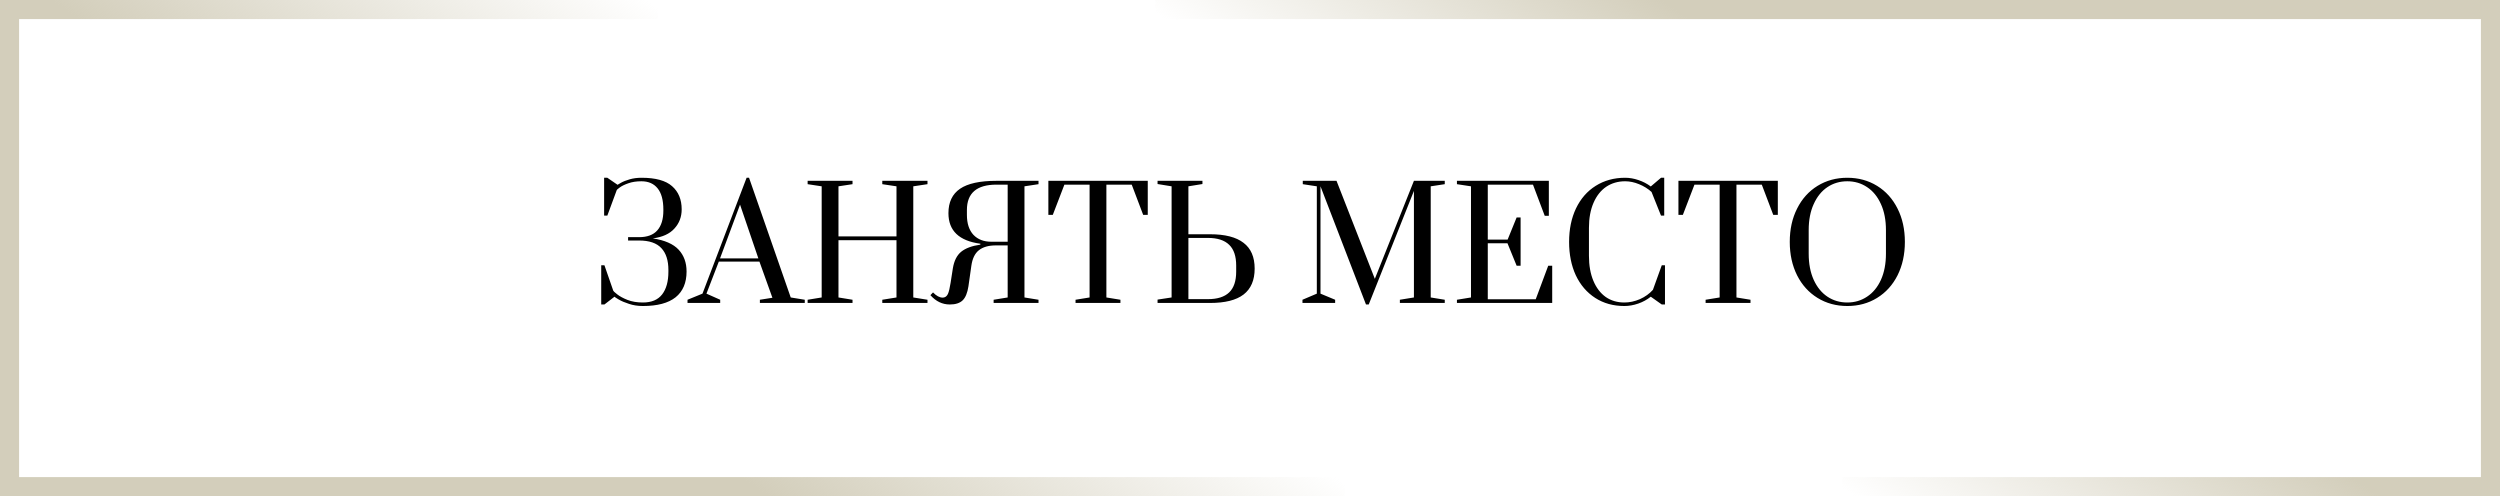
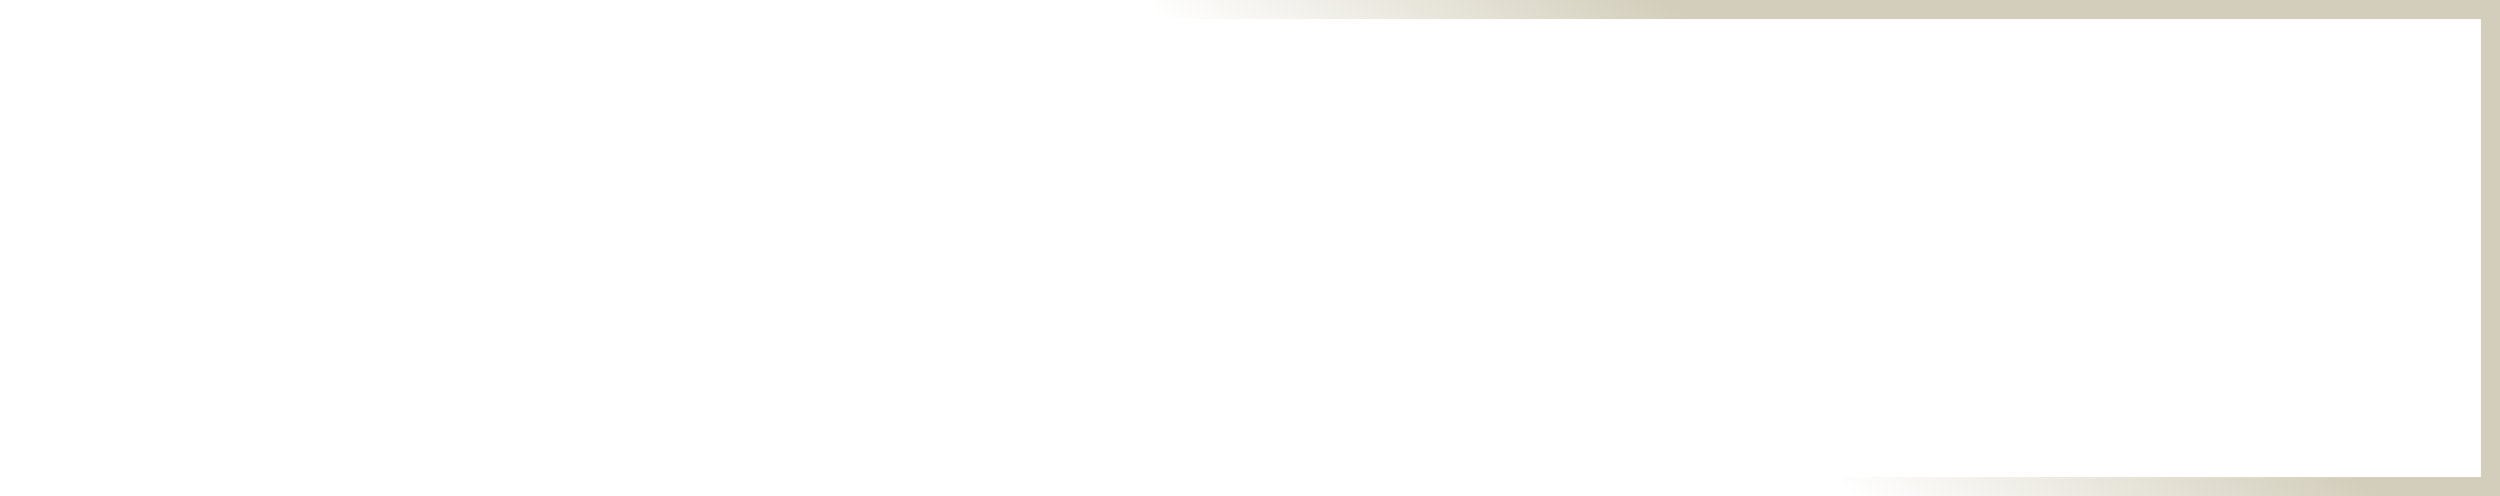
<svg xmlns="http://www.w3.org/2000/svg" width="262" height="52" viewBox="0 0 262 52" fill="none">
-   <path d="M67.376 32.07C66.843 32.07 66.357 31.995 65.92 31.846C65.483 31.707 65.12 31.553 64.832 31.382C64.544 31.211 64.4 31.115 64.4 31.094L63.344 31.91H63.008V27.798H63.344L64.272 30.47C64.272 30.502 64.405 30.625 64.672 30.838C64.939 31.051 65.301 31.249 65.76 31.43C66.219 31.611 66.757 31.702 67.376 31.702C68.283 31.702 68.955 31.419 69.392 30.854C69.829 30.289 70.048 29.494 70.048 28.47V28.294C70.048 27.291 69.803 26.529 69.312 26.006C68.821 25.473 68.043 25.206 66.976 25.206H65.824V24.854H66.976C67.829 24.854 68.464 24.619 68.88 24.15C69.307 23.67 69.52 22.977 69.52 22.07V21.974C69.52 20.971 69.317 20.225 68.912 19.734C68.517 19.243 67.952 18.998 67.216 18.998C66.693 18.998 66.24 19.067 65.856 19.206C65.483 19.334 65.184 19.478 64.96 19.638C64.747 19.798 64.64 19.889 64.64 19.91L63.648 22.598H63.312V18.63H63.648L64.72 19.366C64.72 19.355 64.837 19.286 65.072 19.158C65.317 19.019 65.627 18.897 66 18.79C66.373 18.683 66.784 18.63 67.232 18.63C68.704 18.63 69.771 18.923 70.432 19.51C71.104 20.097 71.44 20.907 71.44 21.942C71.44 22.731 71.184 23.403 70.672 23.958C70.171 24.513 69.419 24.854 68.416 24.982C69.664 25.174 70.565 25.569 71.12 26.166C71.675 26.763 71.952 27.526 71.952 28.454C71.952 29.638 71.568 30.539 70.8 31.158C70.032 31.766 68.891 32.07 67.376 32.07ZM72.052 31.75V31.414L73.62 30.774L78.244 18.63H78.5L82.868 31.174L84.34 31.414V31.75H79.636V31.414L80.948 31.206L79.588 27.414H75.332L74.036 30.774L75.476 31.414V31.75H72.052ZM75.46 27.078H79.476L77.556 21.446L75.46 27.078ZM84.64 31.75V31.414L86.112 31.174V19.526L84.64 19.302V18.95H89.344V19.302L87.872 19.526V24.774H93.952V19.526L92.464 19.302V18.95H97.2V19.302L95.712 19.526V31.174L97.2 31.414V31.75H92.464V31.414L93.952 31.174V25.174H87.872V31.174L89.344 31.414V31.75H84.64ZM99.54 31.91C98.761 31.91 98.084 31.585 97.508 30.934L97.78 30.646C98.132 31.009 98.468 31.19 98.788 31.19C98.852 31.19 98.9 31.185 98.932 31.174C99.113 31.131 99.252 31.003 99.348 30.79C99.444 30.577 99.534 30.198 99.62 29.654L99.86 28.118C99.988 27.339 100.276 26.763 100.724 26.39C101.182 26.017 101.854 25.766 102.74 25.638V25.542C100.51 25.243 99.396 24.177 99.396 22.342C99.396 21.19 99.801 20.337 100.612 19.782C101.422 19.227 102.697 18.95 104.436 18.95H108.836V19.302L107.364 19.526V31.174L108.836 31.414V31.75H104.132V31.414L105.604 31.174V25.718H104.356C103.598 25.718 103.006 25.889 102.58 26.23C102.164 26.561 101.902 27.105 101.796 27.862L101.492 30.006C101.385 30.699 101.182 31.19 100.884 31.478C100.585 31.766 100.137 31.91 99.54 31.91ZM105.604 25.334V19.35H104.436C102.366 19.35 101.332 20.235 101.332 22.006V22.518C101.332 23.425 101.561 24.123 102.02 24.614C102.478 25.094 103.102 25.334 103.892 25.334H105.604ZM112.717 31.75V31.414L114.189 31.174V19.35H111.549L110.333 22.518H109.869V18.95H120.285V22.518H119.805L118.605 19.35H115.949V31.174L117.421 31.414V31.75H112.717ZM121.312 31.398L122.784 31.174V19.526L121.312 19.286V18.95H126.016V19.286L124.544 19.526V24.55H126.816C128.384 24.55 129.552 24.849 130.32 25.446C131.099 26.033 131.488 26.934 131.488 28.15C131.488 29.366 131.099 30.273 130.32 30.87C129.552 31.457 128.384 31.75 126.816 31.75H121.312V31.398ZM126.592 31.35C127.584 31.35 128.325 31.115 128.816 30.646C129.307 30.177 129.552 29.451 129.552 28.47V27.83C129.552 26.849 129.307 26.123 128.816 25.654C128.325 25.174 127.584 24.934 126.592 24.934H124.544V31.35H126.592ZM143.155 31.91L138.387 19.526V30.774L139.923 31.414V31.75H136.499V31.414L138.003 30.774V19.526L136.531 19.302V18.95H140.067L144.083 29.222L148.179 18.95H151.411V19.302L149.939 19.526V31.174L151.411 31.414V31.75H146.707V31.414L148.179 31.174V20.006L143.443 31.91H143.155ZM152.687 31.75V31.414L154.159 31.174V19.526L152.687 19.302V18.95H162.319V22.614H161.887L160.655 19.35H155.919V25.11H157.999L158.943 22.79H159.359V27.846H158.943L157.983 25.494H155.919V31.366H160.943L162.255 27.846H162.671V31.75H152.687ZM170.234 32.07C169.071 32.07 168.053 31.787 167.178 31.222C166.303 30.657 165.626 29.867 165.146 28.854C164.677 27.841 164.442 26.673 164.442 25.35C164.442 24.027 164.682 22.859 165.162 21.846C165.653 20.822 166.341 20.033 167.226 19.478C168.122 18.913 169.151 18.63 170.314 18.63C170.773 18.63 171.237 18.71 171.706 18.87C172.186 19.03 172.618 19.254 173.002 19.542L174.074 18.63H174.41V22.598H174.074L173.082 20.118C172.709 19.777 172.271 19.505 171.77 19.302C171.279 19.099 170.794 18.998 170.314 18.998C169.567 18.998 168.906 19.19 168.33 19.574C167.765 19.958 167.322 20.518 167.002 21.254C166.682 21.99 166.522 22.865 166.522 23.878V26.806C166.522 27.819 166.677 28.694 166.986 29.43C167.295 30.166 167.727 30.731 168.282 31.126C168.837 31.51 169.487 31.702 170.234 31.702C170.778 31.702 171.322 31.585 171.866 31.35C172.41 31.105 172.863 30.779 173.226 30.374L174.154 27.798H174.49V31.91H174.154L173.002 31.094C172.618 31.403 172.181 31.643 171.69 31.814C171.199 31.985 170.714 32.07 170.234 32.07ZM178.748 31.75V31.414L180.22 31.174V19.35H177.58L176.364 22.518H175.9V18.95H186.316V22.518H185.836L184.636 19.35H181.98V31.174L183.452 31.414V31.75H178.748ZM193.599 32.07C192.436 32.07 191.396 31.787 190.479 31.222C189.562 30.657 188.847 29.867 188.335 28.854C187.823 27.83 187.567 26.662 187.567 25.35C187.567 24.038 187.823 22.875 188.335 21.862C188.847 20.838 189.562 20.043 190.479 19.478C191.396 18.913 192.436 18.63 193.599 18.63C194.762 18.63 195.802 18.913 196.719 19.478C197.636 20.043 198.351 20.838 198.863 21.862C199.375 22.875 199.631 24.038 199.631 25.35C199.631 26.662 199.375 27.83 198.863 28.854C198.351 29.867 197.636 30.657 196.719 31.222C195.802 31.787 194.762 32.07 193.599 32.07ZM193.599 31.702C194.367 31.702 195.055 31.499 195.663 31.094C196.282 30.689 196.767 30.102 197.119 29.334C197.471 28.555 197.647 27.638 197.647 26.582V24.118C197.647 23.062 197.471 22.15 197.119 21.382C196.767 20.603 196.282 20.011 195.663 19.606C195.055 19.201 194.367 18.998 193.599 18.998C192.82 18.998 192.127 19.201 191.519 19.606C190.911 20.011 190.431 20.603 190.079 21.382C189.727 22.15 189.551 23.062 189.551 24.118V26.582C189.551 27.638 189.727 28.555 190.079 29.334C190.431 30.102 190.911 30.689 191.519 31.094C192.127 31.499 192.82 31.702 193.599 31.702Z" fill="black" />
  <path d="M121.068 1L261 1L261 51L193.068 51" stroke="url(#paint0_linear_301_3)" stroke-width="2" />
-   <path d="M140.933 51L1 51L1 1L68.933 1" stroke="url(#paint1_linear_301_3)" stroke-width="2" />
  <defs>
    <linearGradient id="paint0_linear_301_3" x1="261" y1="28.048" x2="228.186" y2="75.485" gradientUnits="userSpaceOnUse">
      <stop offset="0.456" stop-color="#D3CEBB" />
      <stop offset="1" stop-color="#D3CEBB" stop-opacity="0" />
    </linearGradient>
    <linearGradient id="paint1_linear_301_3" x1="1" y1="23.952" x2="33.815" y2="-23.485" gradientUnits="userSpaceOnUse">
      <stop offset="0.384" stop-color="#D3CEBB" />
      <stop offset="1" stop-color="#D3CEBB" stop-opacity="0" />
    </linearGradient>
  </defs>
</svg>